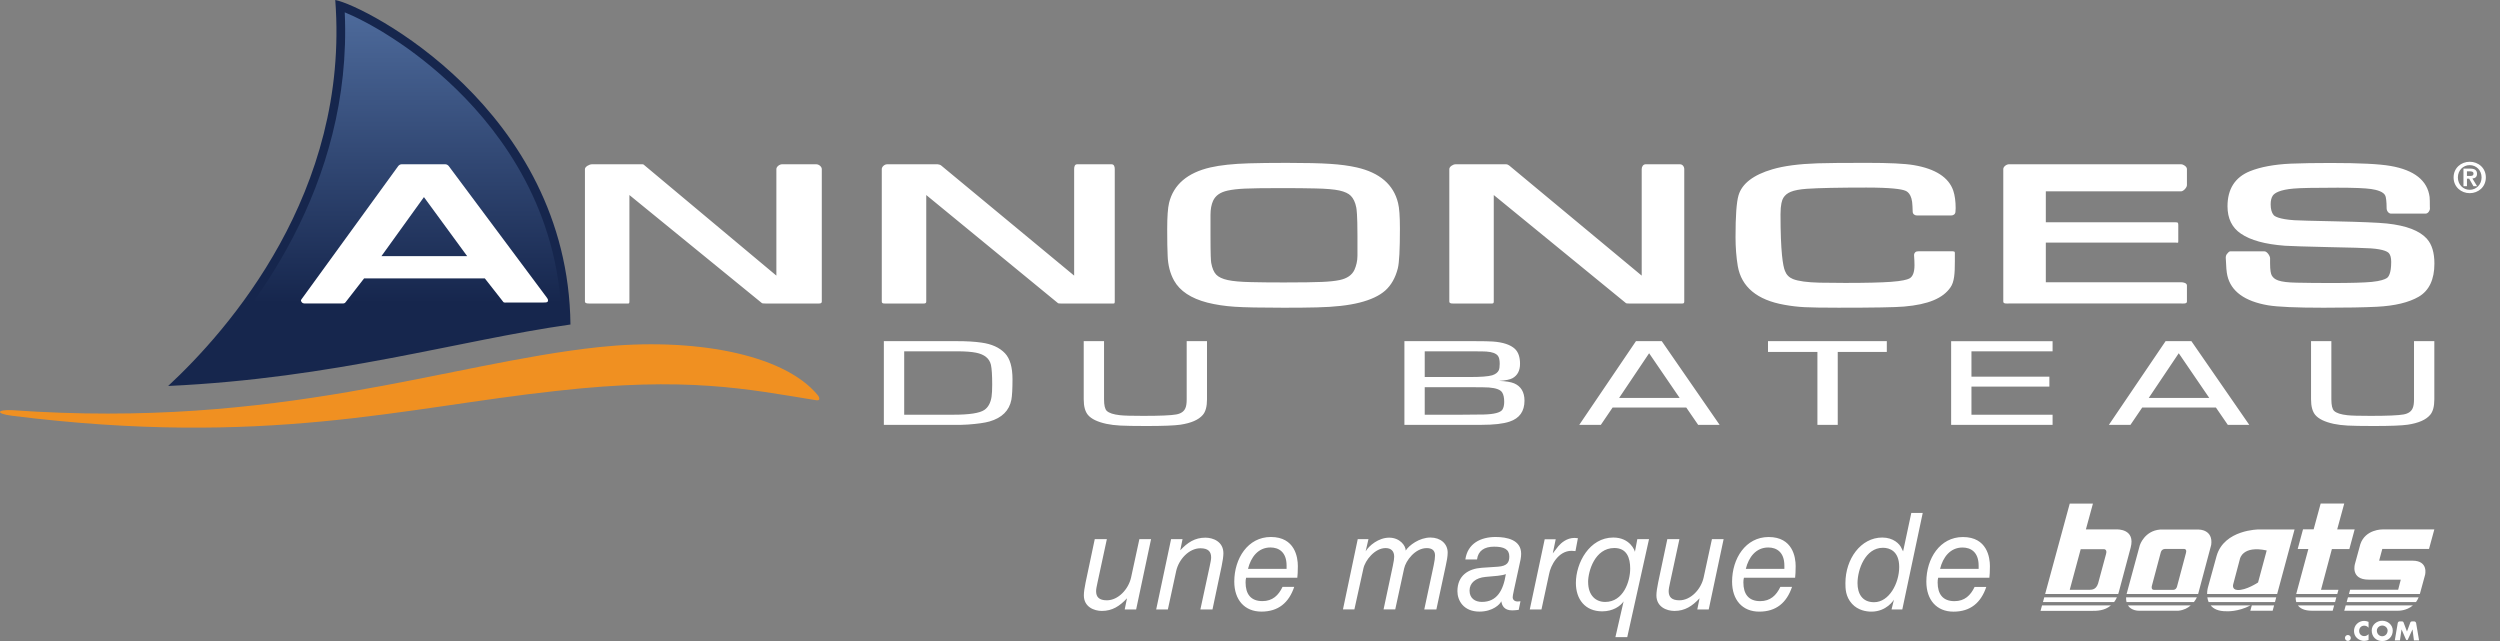
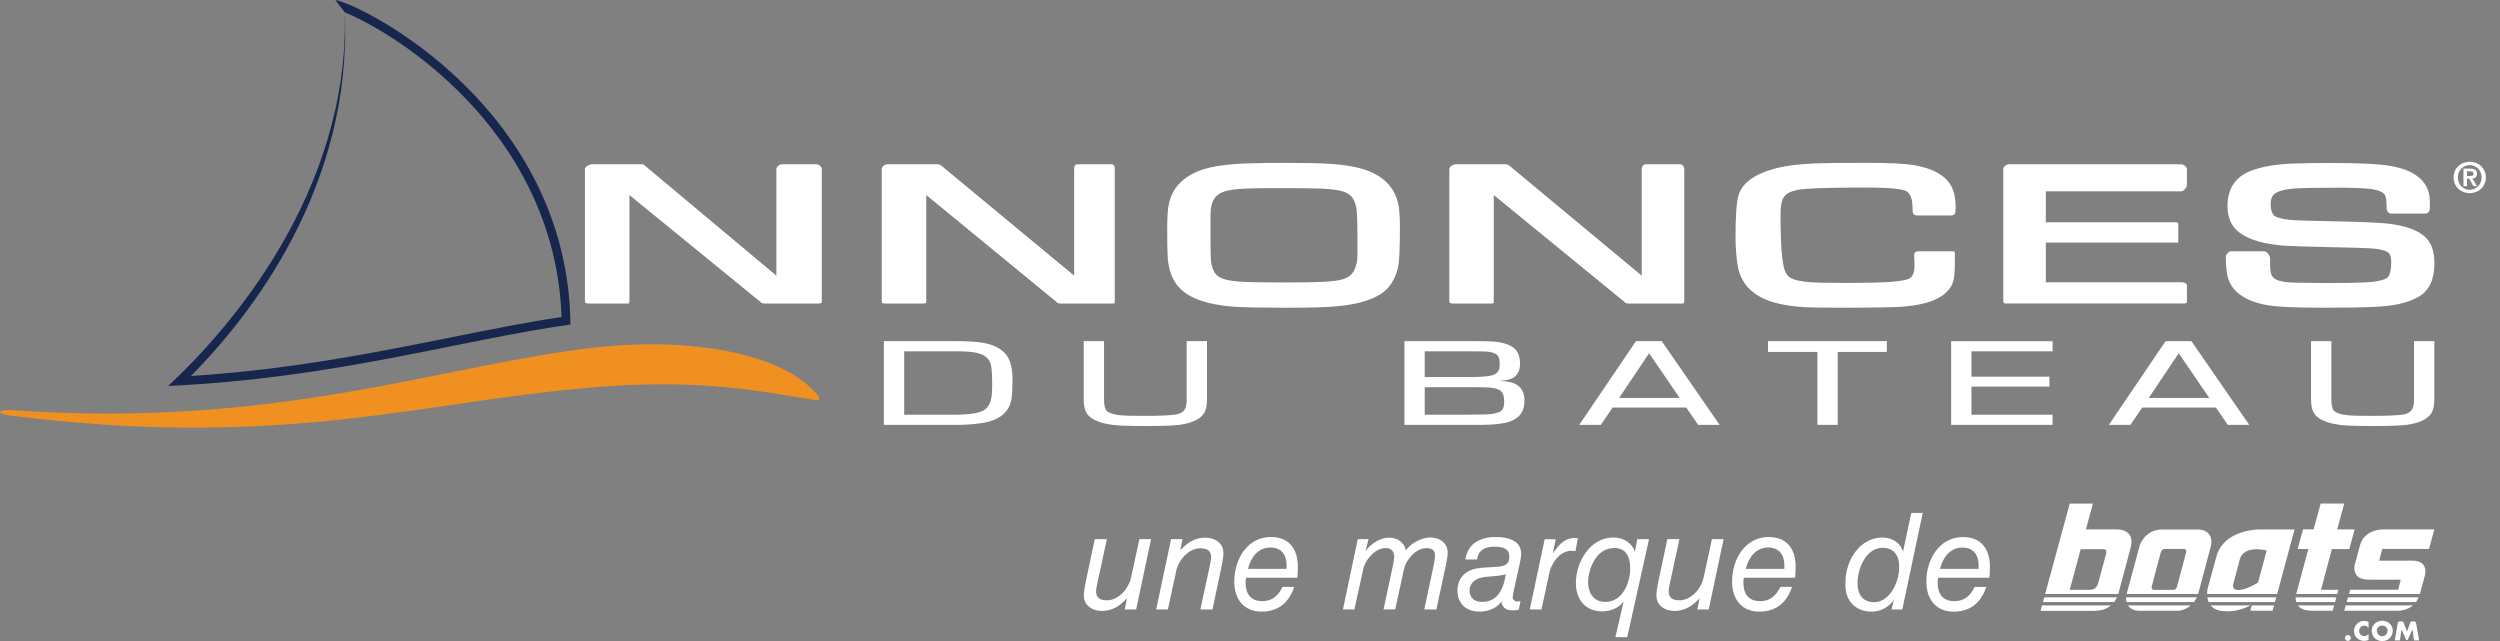
<svg xmlns="http://www.w3.org/2000/svg" width="156" height="40" viewBox="0 0 156 40" fill="none">
  <rect x="0" y="0" width="156" height="40" fill="#808080" stroke="none" />
  <g clip-path="url(#clip0_9464_241472)">
-     <path d="M11.212 23.777C14.859 20.239 21.916 11.843 21.217 0.369C23.708 1.245 35.041 7.372 35.32 20.015C33.013 20.351 30.637 20.828 28.127 21.332C23.258 22.309 17.763 23.413 11.212 23.776V23.777Z" fill="url(#paint0_linear_9464_241472)" />
-     <path d="M21.509 0.768C22.858 1.321 25.694 2.847 28.518 5.608C31.388 8.413 34.813 13.127 35.041 19.781C32.801 20.115 30.499 20.578 28.073 21.066C23.393 22.004 18.134 23.061 11.918 23.461C15.656 19.686 22.003 11.62 21.512 0.768M20.92 0C21.83 11.998 14.249 20.601 10.492 24.085C20.898 23.603 28.557 21.248 35.597 20.249C35.447 6.821 22.779 0.345 20.919 0L20.92 0Z" fill="#16264D" />
+     <path d="M21.509 0.768C22.858 1.321 25.694 2.847 28.518 5.608C31.388 8.413 34.813 13.127 35.041 19.781C32.801 20.115 30.499 20.578 28.073 21.066C23.393 22.004 18.134 23.061 11.918 23.461C15.656 19.686 22.003 11.62 21.512 0.768C21.83 11.998 14.249 20.601 10.492 24.085C20.898 23.603 28.557 21.248 35.597 20.249C35.447 6.821 22.779 0.345 20.919 0L20.92 0Z" fill="#16264D" />
    <path d="M0.755 25.594C17.467 26.783 27.832 22.68 37.377 21.659C43.104 21.048 48.86 22.029 51.027 24.657C51.093 24.718 51.251 25.02 50.949 24.977C46.626 24.276 42.867 23.474 34.715 24.393C25.094 25.437 16.594 27.92 0.758 25.945C-0.268 25.816 -0.237 25.557 0.755 25.592V25.594Z" fill="#F09021" />
-     <path d="M28.011 10.373C27.959 10.304 27.878 10.251 27.791 10.251H25.058C24.971 10.251 24.889 10.305 24.839 10.376L18.831 18.651C18.772 18.733 18.762 18.741 18.809 18.831C18.856 18.923 18.949 18.938 19.051 18.938H21.338C21.425 18.938 21.508 18.938 21.558 18.867L22.721 17.37H30.252L31.418 18.857C31.489 18.897 31.561 18.876 31.648 18.876H33.926C34.076 18.876 34.186 18.875 34.196 18.762C34.204 18.678 34.157 18.622 34.112 18.557L28.009 10.371L28.011 10.373ZM29.15 15.981H23.803L26.454 12.299L29.15 15.981Z" fill="white" />
    <path d="M55.152 26.512V21.288H59.719C60.31 21.288 60.815 21.317 61.234 21.377C61.878 21.464 62.368 21.685 62.709 22.042C63.022 22.372 63.18 22.913 63.18 23.663C63.18 24.279 63.155 24.708 63.109 24.949C62.976 25.625 62.521 26.075 61.745 26.3C61.453 26.384 61.003 26.447 60.398 26.492C60.239 26.504 60.1 26.51 59.984 26.51H55.152V26.512ZM56.42 25.878H59.505C60.487 25.878 61.126 25.779 61.418 25.584C61.661 25.421 61.813 25.145 61.873 24.758C61.899 24.582 61.913 24.331 61.913 24.003C61.913 23.414 61.886 23 61.834 22.763C61.739 22.364 61.428 22.113 60.902 22.008C60.614 21.951 60.219 21.922 59.714 21.922H56.422V25.878H56.42ZM74.049 21.288H75.317V24.918C75.317 25.365 75.23 25.689 75.055 25.891C74.795 26.197 74.327 26.401 73.651 26.502C73.285 26.555 72.575 26.583 71.523 26.583C70.773 26.583 70.236 26.573 69.908 26.555C69.581 26.538 69.294 26.502 69.044 26.449C68.486 26.329 68.1 26.144 67.887 25.891C67.711 25.679 67.624 25.355 67.624 24.918V21.288H68.892V24.918C68.892 25.287 68.948 25.526 69.06 25.637C69.203 25.775 69.483 25.865 69.897 25.91C70.147 25.938 70.628 25.95 71.339 25.95C72.386 25.95 73.072 25.921 73.396 25.862C73.693 25.808 73.885 25.675 73.971 25.46C74.024 25.341 74.049 25.162 74.049 24.92V21.29V21.288ZM87.635 26.512V21.288H92.019C92.561 21.288 92.939 21.296 93.152 21.311C93.789 21.356 94.249 21.509 94.531 21.77C94.744 21.974 94.85 22.284 94.85 22.703C94.85 23.122 94.694 23.427 94.379 23.6C94.231 23.684 93.952 23.74 93.542 23.769C93.962 23.784 94.276 23.835 94.483 23.921C94.913 24.108 95.128 24.47 95.128 25.002C95.128 25.668 94.817 26.104 94.195 26.31C93.797 26.444 93.215 26.51 92.45 26.51H87.635V26.512ZM88.903 23.526H91.724C92.403 23.526 92.866 23.49 93.111 23.419C93.318 23.353 93.457 23.248 93.526 23.102C93.563 23.013 93.582 22.879 93.582 22.7C93.582 22.459 93.542 22.29 93.463 22.195C93.345 22.05 93.11 21.962 92.753 21.937C92.626 21.927 92.373 21.924 91.995 21.924H88.903V23.526ZM88.903 25.878H91.198C91.979 25.875 92.444 25.871 92.594 25.865C93.242 25.847 93.628 25.745 93.75 25.562C93.825 25.442 93.862 25.279 93.862 25.071C93.862 24.821 93.821 24.631 93.742 24.5C93.641 24.321 93.362 24.215 92.905 24.179C92.773 24.168 92.358 24.161 91.661 24.161H88.903V25.879V25.878ZM105.225 25.431H100.626L99.892 26.512H98.545L102.084 21.288H103.694L107.305 26.512H105.966L105.224 25.431H105.225ZM104.811 24.832L102.905 22.042L101.032 24.832H104.811ZM114.675 21.962V26.512H113.407V21.962H110.323V21.288H117.737V21.962H114.675ZM123.019 21.922V23.503H127.881V24.124H123.019V25.879H128.081V26.513H121.751V21.29H128.081V21.924H123.019V21.922ZM138.274 25.431H133.674L132.94 26.512H131.593L135.133 21.288H136.743L140.355 26.512H139.016L138.274 25.431ZM137.859 24.832L135.954 22.042L134.081 24.832H137.859ZM150.634 21.288H151.902V24.918C151.902 25.365 151.815 25.689 151.639 25.891C151.38 26.197 150.912 26.401 150.236 26.502C149.87 26.555 149.16 26.583 148.108 26.583C147.358 26.583 146.821 26.573 146.493 26.555C146.166 26.538 145.879 26.502 145.628 26.449C145.07 26.329 144.685 26.144 144.472 25.891C144.296 25.679 144.209 25.355 144.209 24.918V21.288H145.477V24.918C145.477 25.287 145.533 25.526 145.645 25.637C145.788 25.775 146.067 25.865 146.482 25.91C146.732 25.938 147.213 25.95 147.924 25.95C148.971 25.95 149.657 25.921 149.981 25.862C150.279 25.808 150.47 25.675 150.555 25.46C150.608 25.341 150.634 25.162 150.634 24.92V21.29V21.288ZM50.948 10.251H48.796C48.646 10.251 48.446 10.399 48.446 10.549V17.199L40.231 10.328C40.183 10.288 40.16 10.252 40.096 10.252H36.929C36.779 10.252 36.5 10.4 36.5 10.55V18.818C36.5 18.968 36.779 18.939 36.929 18.939H39.08C39.23 18.939 39.275 18.968 39.275 18.818V12.17L47.554 18.922C47.583 18.933 47.702 18.939 47.767 18.939H50.947C51.096 18.939 51.28 18.968 51.28 18.818V10.55C51.28 10.4 51.096 10.252 50.947 10.252L50.948 10.251ZM69.366 10.251H67.214C67.064 10.251 67.027 10.399 67.027 10.549V17.199L58.73 10.328C58.682 10.288 58.577 10.252 58.514 10.252H55.349C55.199 10.252 55.023 10.4 55.023 10.55V18.818C55.023 18.968 55.199 18.939 55.349 18.939H57.501C57.651 18.939 57.798 18.968 57.798 18.818V12.17L66.025 18.922C66.04 18.931 66.124 18.939 66.187 18.939H69.366C69.516 18.939 69.561 18.968 69.561 18.818V10.55C69.561 10.4 69.516 10.252 69.366 10.252V10.251ZM84.652 10.446C84.181 10.339 83.624 10.265 83 10.225C82.385 10.184 81.472 10.163 80.29 10.163C79.341 10.163 78.546 10.173 77.928 10.192C76.948 10.221 76.144 10.307 75.534 10.447C74.096 10.776 73.227 11.522 72.949 12.662C72.872 12.982 72.833 13.522 72.833 14.316C72.833 15.061 72.843 15.598 72.861 15.95C72.88 16.542 73.014 17.066 73.261 17.508C73.622 18.157 74.32 18.62 75.34 18.883C75.858 19.014 76.432 19.101 77.045 19.141C77.647 19.181 78.67 19.202 80.088 19.202C80.922 19.202 81.625 19.196 82.177 19.181C83.256 19.157 84.15 19.057 84.836 18.883C85.534 18.707 86.075 18.454 86.439 18.13C86.812 17.797 87.076 17.331 87.225 16.741C87.312 16.386 87.355 15.579 87.355 14.272C87.355 13.498 87.317 12.972 87.239 12.669C86.962 11.518 86.092 10.772 84.653 10.446H84.652ZM84.705 14.682V15.961C84.705 16.295 84.626 16.59 84.518 16.836C84.365 17.166 84.056 17.376 83.6 17.474C83.327 17.533 82.95 17.573 82.488 17.592C82.016 17.613 81.211 17.625 80.102 17.625C79.273 17.625 78.586 17.618 78.063 17.604C77.426 17.591 76.937 17.547 76.613 17.476C76.281 17.404 76.037 17.289 75.892 17.137C75.745 16.984 75.642 16.741 75.581 16.411C75.558 16.295 75.535 15.9 75.535 14.682V13.403C75.535 13.066 75.587 12.77 75.697 12.528C75.85 12.201 76.144 11.994 76.603 11.894C76.884 11.831 77.242 11.79 77.666 11.77C78.102 11.749 78.844 11.738 79.872 11.738C80.791 11.738 81.535 11.744 82.085 11.759C82.74 11.772 83.242 11.815 83.574 11.886C83.906 11.959 84.15 12.072 84.295 12.223C84.442 12.375 84.571 12.619 84.632 12.951C84.65 13.048 84.705 13.401 84.705 14.68V14.682ZM104.836 10.251H102.686C102.536 10.251 102.442 10.399 102.442 10.549V17.199L94.174 10.328C94.126 10.288 94.05 10.252 93.986 10.252H90.819C90.669 10.252 90.437 10.4 90.437 10.55V18.818C90.437 18.968 90.669 18.939 90.819 18.939H92.971C93.121 18.939 93.211 18.968 93.211 18.818V12.17L101.468 18.922C101.503 18.938 101.594 18.939 101.658 18.939H104.838C104.988 18.939 105.098 18.968 105.098 18.818V10.55C105.098 10.4 104.99 10.252 104.838 10.252L104.836 10.251ZM121.861 15.681H119.71C119.635 15.681 119.562 15.689 119.51 15.743C119.459 15.798 119.433 15.861 119.438 15.937C119.455 16.171 119.464 16.373 119.464 16.547C119.464 16.994 119.354 17.273 119.139 17.381C119.007 17.447 118.7 17.536 117.991 17.587C117.392 17.631 116.432 17.654 115.135 17.654C114.569 17.654 114.038 17.649 113.545 17.639C112.769 17.621 112.21 17.544 111.881 17.412C111.638 17.313 111.475 17.149 111.381 16.903C111.255 16.597 111.104 15.737 111.104 13.375C111.104 12.761 111.199 12.475 111.28 12.346C111.384 12.177 111.536 12.054 111.741 11.97C111.97 11.875 112.307 11.812 112.744 11.781C113.491 11.73 114.742 11.704 116.46 11.704C118.041 11.704 118.641 11.806 118.867 11.891C118.978 11.933 119.318 12.06 119.339 12.872C119.339 12.93 119.344 13.027 119.352 13.217C119.359 13.362 119.48 13.446 119.623 13.446H121.748C121.89 13.446 122.008 13.367 122.019 13.227C122.029 13.112 122.033 13.045 122.033 12.993C122.033 12.557 121.983 12.193 121.883 11.894C121.598 11.067 120.77 10.534 119.426 10.305C118.855 10.207 117.889 10.162 116.471 10.162C115.053 10.162 113.974 10.171 113.417 10.191C112.252 10.229 111.305 10.355 110.604 10.562C109.413 10.909 108.7 11.456 108.484 12.188C108.358 12.617 108.297 13.47 108.297 14.795C108.297 15.435 108.344 16.042 108.437 16.602C108.665 17.909 109.645 18.721 111.347 19.02C111.764 19.097 112.191 19.147 112.615 19.168C113.033 19.189 113.738 19.201 114.713 19.201C116.913 19.201 118.254 19.178 118.809 19.13C120.343 18.999 121.243 18.607 121.708 17.934C121.951 17.592 121.983 17.06 121.983 16.315V15.905C121.983 15.755 122.008 15.681 121.856 15.681H121.861ZM136.098 10.251H125.355C125.205 10.251 125.005 10.399 125.005 10.549V18.817C125.005 18.967 125.205 18.938 125.355 18.938H136.098C136.248 18.938 136.465 18.967 136.465 18.817V17.813C136.465 17.663 136.248 17.612 136.098 17.612H127.659V15.139H135.76C135.91 15.139 135.925 15.189 135.925 15.037V14.055C135.925 13.904 135.912 13.871 135.76 13.871H127.659V11.94H136.098C136.248 11.94 136.465 11.702 136.465 11.552V10.549C136.465 10.399 136.248 10.251 136.098 10.251ZM151.443 14.903C150.976 14.39 150.16 14.077 148.94 13.946C148.361 13.888 147.305 13.845 145.712 13.811C144.302 13.782 143.447 13.759 143.167 13.742C142.204 13.679 141.944 13.496 141.879 13.425C141.753 13.278 141.689 13.051 141.689 12.748C141.689 12.514 141.736 12.33 141.826 12.201C141.941 12.043 142.258 11.841 143.12 11.767C143.525 11.73 144.449 11.712 145.869 11.712C146.871 11.712 147.574 11.739 147.955 11.794C148.308 11.846 148.75 11.96 148.85 12.227C148.878 12.298 148.926 12.54 148.926 13.006C148.926 13.156 149.047 13.33 149.199 13.33H151.355C151.505 13.33 151.628 13.156 151.628 13.006C151.628 12.986 151.626 12.943 151.623 12.925C151.623 12.616 151.618 12.401 151.607 12.288C151.473 11.265 150.652 10.61 149.166 10.354C148.476 10.233 147.251 10.17 145.425 10.17C144.486 10.17 143.649 10.183 142.936 10.212C141.91 10.26 141.055 10.418 140.398 10.683C139.469 11.057 138.996 11.793 138.996 12.872C138.996 13.633 139.279 14.209 139.832 14.58C140.437 14.993 141.336 15.24 142.579 15.334C142.952 15.358 143.833 15.385 145.27 15.419C146.687 15.447 147.579 15.473 147.922 15.497C148.781 15.553 149.01 15.727 149.074 15.806C149.163 15.91 149.211 16.095 149.211 16.342C149.211 17.076 149.039 17.291 148.932 17.355C148.808 17.433 148.545 17.537 147.995 17.591C147.518 17.637 146.688 17.66 145.532 17.66C144.685 17.66 143.939 17.654 143.317 17.639C142.781 17.631 142.392 17.584 142.158 17.499C141.944 17.423 141.833 17.318 141.758 17.187C141.7 17.084 141.653 16.866 141.653 16.427V16.116C141.653 15.966 141.46 15.685 141.308 15.685H139.158C139.084 15.685 139.013 15.795 138.963 15.847C138.911 15.9 138.884 16.011 138.887 16.085C138.906 16.623 138.938 17.002 138.988 17.202C139.213 18.178 140.071 18.805 141.537 19.052C142.134 19.149 143.263 19.202 144.991 19.202C146.385 19.202 147.509 19.183 148.334 19.141C149.445 19.083 150.32 18.872 150.934 18.512C151.58 18.131 151.907 17.437 151.907 16.448C151.907 15.769 151.752 15.253 151.444 14.909L151.443 14.903ZM154.111 10.094C154.643 10.094 155.117 10.476 155.117 11.072C155.117 11.667 154.643 12.054 154.111 12.054C153.578 12.054 153.104 11.668 153.104 11.072C153.104 10.475 153.578 10.094 154.111 10.094ZM154.111 11.844C154.517 11.844 154.85 11.518 154.85 11.072C154.85 10.625 154.517 10.304 154.111 10.304C153.704 10.304 153.372 10.626 153.372 11.072C153.372 11.517 153.699 11.844 154.111 11.844ZM153.72 10.521H154.135C154.411 10.521 154.566 10.609 154.566 10.846C154.566 11.047 154.44 11.127 154.277 11.139L154.571 11.618H154.343L154.075 11.149H153.938V11.618H153.72V10.52V10.521ZM153.938 10.98H154.132C154.254 10.98 154.346 10.96 154.346 10.828C154.346 10.71 154.221 10.691 154.12 10.691H153.937V10.98H153.938Z" fill="white" />
    <path d="M146.691 39.808C146.691 39.91 146.609 39.992 146.507 39.992C146.406 39.992 146.324 39.908 146.324 39.808C146.324 39.708 146.406 39.624 146.507 39.624C146.609 39.624 146.691 39.706 146.691 39.808ZM147.064 38.935C146.951 39.051 146.89 39.208 146.89 39.369C146.89 39.545 146.949 39.7 147.08 39.818C147.203 39.929 147.361 39.992 147.525 39.992C147.622 39.992 147.696 39.968 147.798 39.937V39.568C147.733 39.645 147.633 39.693 147.532 39.693C147.34 39.693 147.211 39.558 147.211 39.371C147.211 39.184 147.338 39.042 147.527 39.042C147.632 39.042 147.735 39.087 147.798 39.172V38.803C147.706 38.766 147.616 38.743 147.516 38.743C147.348 38.743 147.18 38.816 147.064 38.935ZM149.308 39.346C149.308 39.73 149.032 40.002 148.651 40.002C148.271 40.002 147.995 39.73 147.995 39.346C147.995 38.987 148.309 38.735 148.651 38.735C148.993 38.735 149.308 38.987 149.308 39.346ZM148.987 39.346C148.987 39.182 148.835 39.034 148.651 39.034C148.467 39.034 148.316 39.184 148.316 39.346C148.316 39.551 148.467 39.702 148.651 39.702C148.835 39.702 148.987 39.551 148.987 39.346ZM150.644 38.777H150.5C150.416 38.777 150.399 38.856 150.399 38.856L150.195 39.408L149.987 38.851C149.987 38.851 149.968 38.774 149.886 38.774H149.742C149.64 38.774 149.619 38.876 149.619 38.876L149.435 39.961H149.756L149.855 39.277H149.858L150.131 39.901C150.131 39.901 150.15 39.943 150.194 39.943C150.237 39.943 150.253 39.901 150.253 39.901L150.539 39.277H150.542L150.629 39.961H150.95L150.766 38.879C150.766 38.879 150.747 38.777 150.644 38.777ZM132.955 34.165L132.213 36.946C132.201 36.986 132.188 37.027 132.177 37.065H127.617L129.152 31.424H130.599L130.159 33.036H132.103C132.103 33.036 133.264 32.987 132.955 34.165ZM131.282 34.268H129.836L129.152 36.803H130.314C130.491 36.803 130.78 36.831 130.919 36.415L131.416 34.575C131.511 34.262 131.28 34.268 131.28 34.268H131.282ZM127.481 37.567H131.922C131.987 37.483 132.045 37.385 132.096 37.272H127.562L127.481 37.567ZM127.331 38.117H130.565C130.816 38.117 131.32 38.122 131.725 37.775H127.423L127.329 38.117H127.331ZM137.977 34.008L137.164 37.064H132.7L133.527 34.016C133.527 34.016 133.815 33.124 134.786 33.045H137.214C137.214 33.045 138.114 33.037 137.978 34.008H137.977ZM136.265 34.255H135.12C135.12 34.255 134.897 34.231 134.832 34.47C134.77 34.709 134.276 36.56 134.276 36.56C134.276 36.56 134.205 36.807 134.411 36.807H135.589C135.589 36.807 135.779 36.831 135.844 36.609C135.907 36.386 136.401 34.518 136.401 34.518C136.488 34.223 136.265 34.255 136.265 34.255ZM132.693 37.567H136.902C136.986 37.459 137.046 37.354 137.086 37.272H132.668C132.663 37.385 132.674 37.482 132.695 37.567H132.693ZM133.455 38.108H135.938C136.271 38.074 136.522 37.937 136.705 37.775H132.78C133 38.12 133.455 38.108 133.455 38.108ZM151.57 34.255L151.902 33.036H148.669C148.669 33.036 147.603 33.015 147.285 33.958L146.953 35.173C146.953 35.173 146.635 36.17 147.808 36.17H149.808L149.645 36.801H146.646L146.574 37.064H150.999C151.002 37.049 151.007 37.035 151.012 37.019L151.323 35.878C151.323 35.878 151.562 34.986 150.537 34.986H148.458L148.655 34.254H151.575L151.57 34.255ZM150.566 37.775H146.374L146.282 38.108H149.655C149.655 38.108 150.16 38.125 150.568 37.775H150.566ZM150.924 37.273H146.514L146.432 37.569H150.758C150.821 37.485 150.876 37.386 150.924 37.273ZM143.286 37.569H145.707L145.788 37.273H143.25C143.247 37.357 143.254 37.461 143.286 37.569ZM145.507 34.262H146.599L146.93 33.036H145.84L146.28 31.422H144.809L144.371 33.031H143.708L143.376 34.257H144.042L143.283 37.065H145.846L145.919 36.803H144.831L145.51 34.26L145.507 34.262ZM144.267 38.109H145.559L145.651 37.777H143.391C143.526 37.961 143.784 38.109 144.268 38.109H144.267ZM137.819 37.569H141.958L142.037 37.273H137.738C137.751 37.37 137.777 37.472 137.819 37.569ZM140.953 33.037H143.181L142.094 37.067H137.723C137.723 36.846 137.769 36.678 137.769 36.678L138.317 34.688C138.795 33.037 140.951 33.037 140.951 33.037H140.953ZM141.442 34.349C139.925 34.018 139.771 34.878 139.771 34.878L139.351 36.465C139.351 36.465 139.251 36.796 139.622 36.815C140.151 36.848 140.903 36.346 140.903 36.346L141.442 34.349ZM140.421 38.109H141.813L141.903 37.777H140.511L140.421 38.109ZM137.946 37.777C138.12 37.991 138.425 38.151 138.948 38.142C138.948 38.142 139.635 38.193 140.434 37.777H137.946ZM70.895 38.03H70.182L70.324 37.333C69.871 37.82 69.41 38.122 68.756 38.122C68.279 38.122 67.632 37.879 67.632 37.149C67.632 36.965 67.674 36.662 67.742 36.344L68.313 33.642H69.068L68.489 36.327C68.43 36.594 68.397 36.762 68.397 36.888C68.397 37.249 68.58 37.459 69.068 37.459C69.781 37.459 70.418 36.762 70.578 36.041L71.097 33.642H71.826L70.895 38.03ZM73.076 33.642H73.79L73.648 34.339C74.101 33.852 74.562 33.55 75.216 33.55C75.693 33.55 76.34 33.794 76.34 34.523C76.34 34.707 76.298 35.01 76.23 35.328L75.659 38.029H74.904L75.483 35.344C75.541 35.076 75.575 34.909 75.575 34.783C75.575 34.421 75.391 34.212 74.904 34.212C74.191 34.212 73.554 34.909 73.394 35.63L72.875 38.029H72.146L73.076 33.641V33.642ZM77.758 36.049C77.732 36.141 77.724 36.233 77.724 36.343C77.724 37.064 78.044 37.509 78.773 37.509C79.41 37.509 79.779 37.148 80.031 36.62H80.76C80.425 37.611 79.77 38.164 78.713 38.164C77.656 38.164 77.019 37.425 77.019 36.293C77.019 34.85 77.866 33.508 79.3 33.508C80.81 33.508 80.986 34.783 80.986 35.32C80.986 35.697 80.97 35.865 80.952 36.049H77.757H77.758ZM80.283 35.496V35.294C80.283 34.447 79.796 34.162 79.276 34.162C78.505 34.162 78.052 34.775 77.876 35.496H80.283ZM84.721 33.642H85.392L85.216 34.405C85.418 34.053 86.021 33.55 86.684 33.55C87.347 33.55 87.716 34.045 87.716 34.355C87.918 34.036 88.564 33.542 89.26 33.542C89.889 33.542 90.335 33.928 90.335 34.481C90.335 34.717 90.277 35.034 90.217 35.294L89.63 38.029H88.875L89.462 35.276C89.52 35.009 89.546 34.799 89.546 34.663C89.546 34.328 89.336 34.202 89.026 34.202C88.305 34.202 87.718 34.991 87.617 35.476L87.063 38.027H86.334L86.913 35.309C86.971 35.041 86.997 34.855 86.997 34.737C86.997 34.386 86.803 34.2 86.46 34.2C85.789 34.2 85.185 34.963 85.076 35.475L84.514 38.025H83.801L84.724 33.637L84.721 33.642ZM94.46 36.872C94.418 37.065 94.392 37.191 94.392 37.266C94.392 37.417 94.502 37.533 94.702 37.533C94.76 37.533 94.82 37.525 94.878 37.517L94.768 38.054C94.634 38.071 94.49 38.088 94.357 38.088C93.837 38.088 93.719 37.753 93.686 37.535H93.669C93.611 37.695 93.158 38.164 92.319 38.164C91.312 38.164 90.943 37.459 90.943 36.89C90.943 35.909 91.63 35.489 92.453 35.43L93.476 35.362C94.055 35.32 94.181 35.084 94.181 34.725C94.181 34.271 93.845 34.112 93.232 34.112C92.619 34.112 92.234 34.371 92.167 34.909H91.438C91.58 33.91 92.395 33.508 93.326 33.508C94.031 33.508 94.92 33.684 94.92 34.557C94.92 34.783 94.87 35.002 94.778 35.404L94.458 36.872H94.46ZM93.965 35.823C93.739 35.923 93.268 35.949 92.698 35.999C92.077 36.057 91.7 36.377 91.7 36.854C91.7 37.332 92.043 37.559 92.471 37.559C93.401 37.559 93.805 36.854 93.965 35.823ZM96.389 33.65H97.076L96.893 34.531C96.893 34.539 97.186 34.145 97.244 34.078C97.42 33.876 97.764 33.566 98.251 33.566L98.461 33.583L98.309 34.388C98.233 34.388 98.149 34.371 98.065 34.371C97.227 34.371 96.757 35.302 96.665 35.814L96.188 38.029H95.458L96.389 33.65ZM102.169 33.642H102.899L101.54 39.758H100.801L101.313 37.527C101.119 37.82 100.65 38.148 99.979 38.148C98.904 38.148 98.335 37.385 98.335 36.378C98.335 35.112 99.19 33.542 100.668 33.542C101.716 33.542 102.018 34.365 102.018 34.439L102.169 33.642ZM99.1 36.319C99.1 37.149 99.569 37.561 100.164 37.561C101.297 37.561 101.724 36.286 101.724 35.48C101.724 34.809 101.514 34.196 100.734 34.196C99.517 34.196 99.098 35.647 99.098 36.319H99.1ZM106.624 38.03H105.911L106.052 37.333C105.599 37.82 105.138 38.122 104.484 38.122C104.007 38.122 103.36 37.879 103.36 37.149C103.36 36.965 103.402 36.662 103.47 36.344L104.041 33.642H104.796L104.217 36.327C104.159 36.594 104.125 36.762 104.125 36.888C104.125 37.249 104.309 37.459 104.796 37.459C105.509 37.459 106.146 36.762 106.306 36.041L106.825 33.642H107.554L106.624 38.03ZM108.821 36.051C108.795 36.143 108.787 36.235 108.787 36.344C108.787 37.065 109.106 37.511 109.836 37.511C110.473 37.511 110.842 37.149 111.094 36.622H111.823C111.487 37.612 110.832 38.166 109.776 38.166C108.719 38.166 108.082 37.427 108.082 36.294C108.082 34.852 108.929 33.51 110.363 33.51C111.873 33.51 112.049 34.784 112.049 35.322C112.049 35.699 112.033 35.867 112.015 36.051H108.819H108.821ZM111.345 35.497V35.296C111.345 34.449 110.858 34.163 110.339 34.163C109.568 34.163 109.114 34.776 108.939 35.497H111.345ZM119.265 32.008H119.978L118.703 38.032H118.032L118.184 37.411C118.176 37.444 117.723 38.166 116.774 38.166C116.464 38.166 115.943 38.09 115.566 37.678C115.154 37.225 115.154 36.714 115.154 36.386C115.154 34.884 116.111 33.542 117.453 33.542C118.15 33.542 118.544 33.946 118.653 34.205C118.687 34.263 118.721 34.347 118.753 34.407L119.265 32.008ZM118.51 35.381C118.51 34.383 117.906 34.181 117.495 34.181C116.388 34.181 115.909 35.549 115.909 36.388C115.909 37.033 116.195 37.578 116.942 37.578C117.881 37.578 118.51 36.396 118.51 35.381ZM120.943 36.052C120.917 36.144 120.909 36.236 120.909 36.346C120.909 37.067 121.228 37.512 121.957 37.512C122.595 37.512 122.964 37.151 123.216 36.623H123.945C123.609 37.614 122.954 38.167 121.898 38.167C120.841 38.167 120.204 37.428 120.204 36.296C120.204 34.854 121.051 33.511 122.485 33.511C123.995 33.511 124.171 34.786 124.171 35.323C124.171 35.701 124.155 35.868 124.137 36.052H120.941H120.943ZM123.467 35.499V35.297C123.467 34.45 122.98 34.165 122.461 34.165C121.69 34.165 121.236 34.778 121.06 35.499H123.467Z" fill="white" />
  </g>
  <defs>
    <linearGradient id="paint0_linear_9464_241472" x1="23.266" y1="18.925" x2="23.266" y2="-9.06" gradientUnits="userSpaceOnUse">
      <stop stop-color="#16264D" />
      <stop offset="1" stop-color="#6B8FC5" />
    </linearGradient>
    <clipPath id="clip0_9464_241472">
      <rect width="155.114" height="40" fill="white" />
    </clipPath>
  </defs>
</svg>